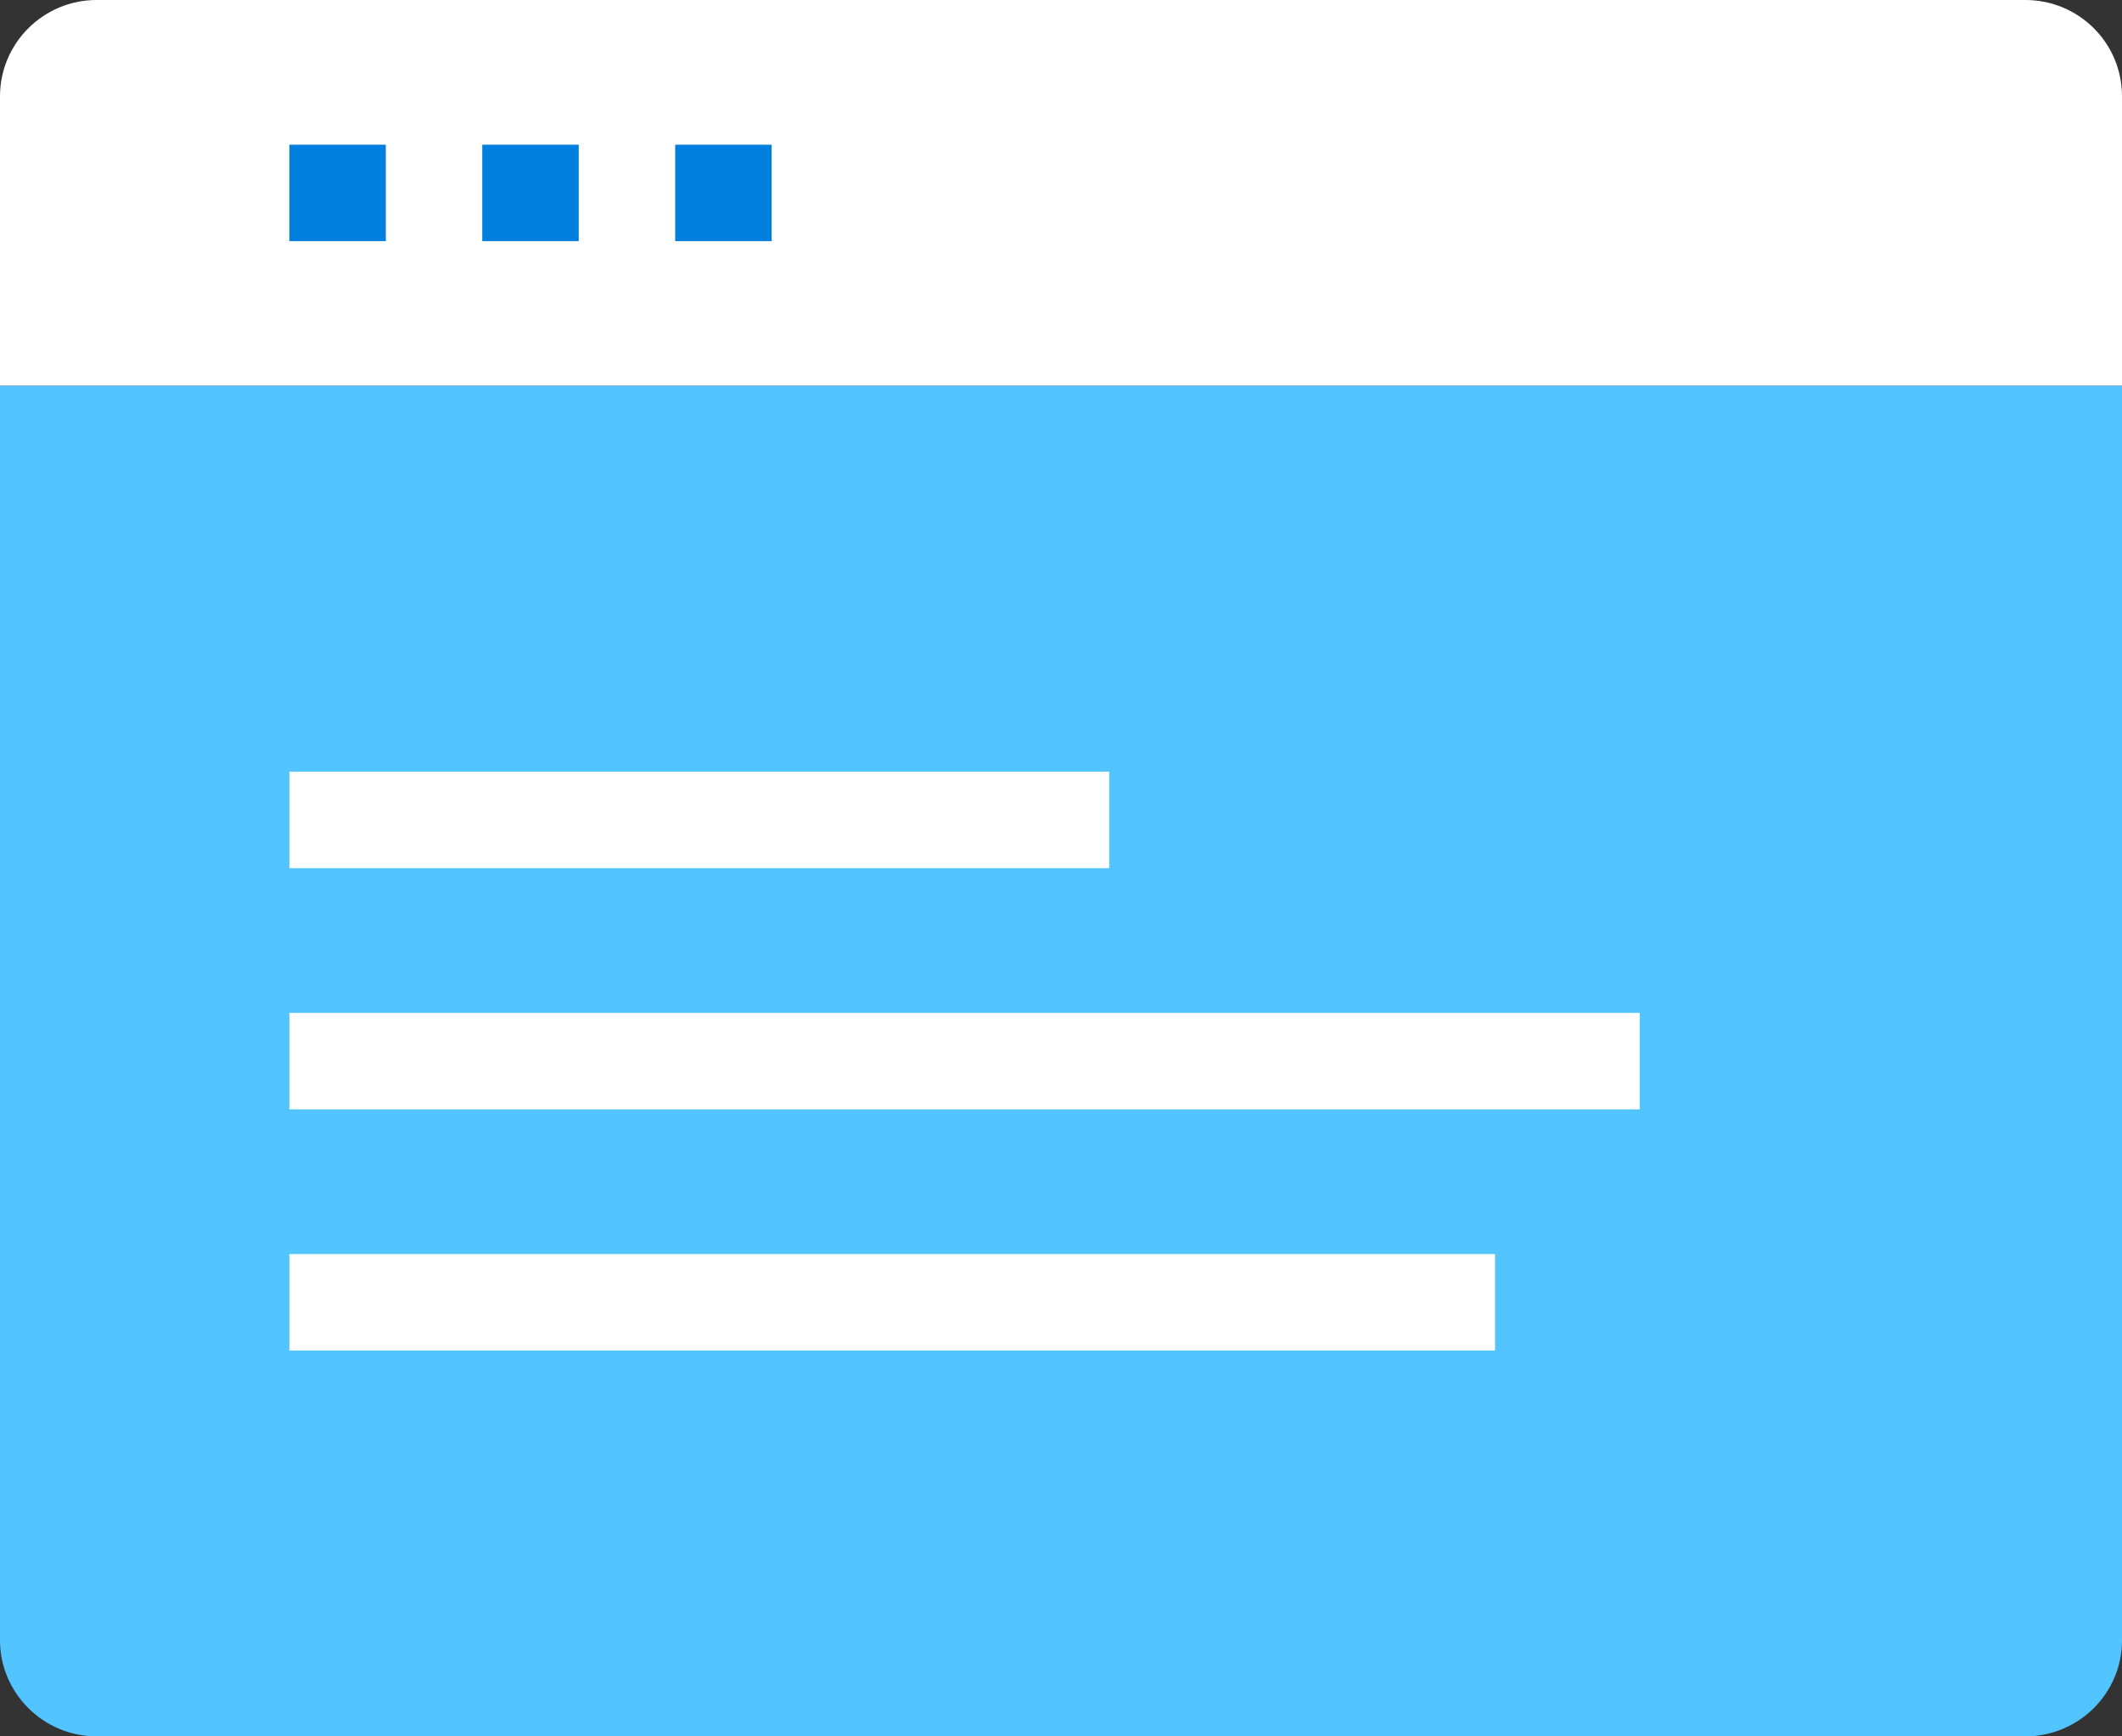
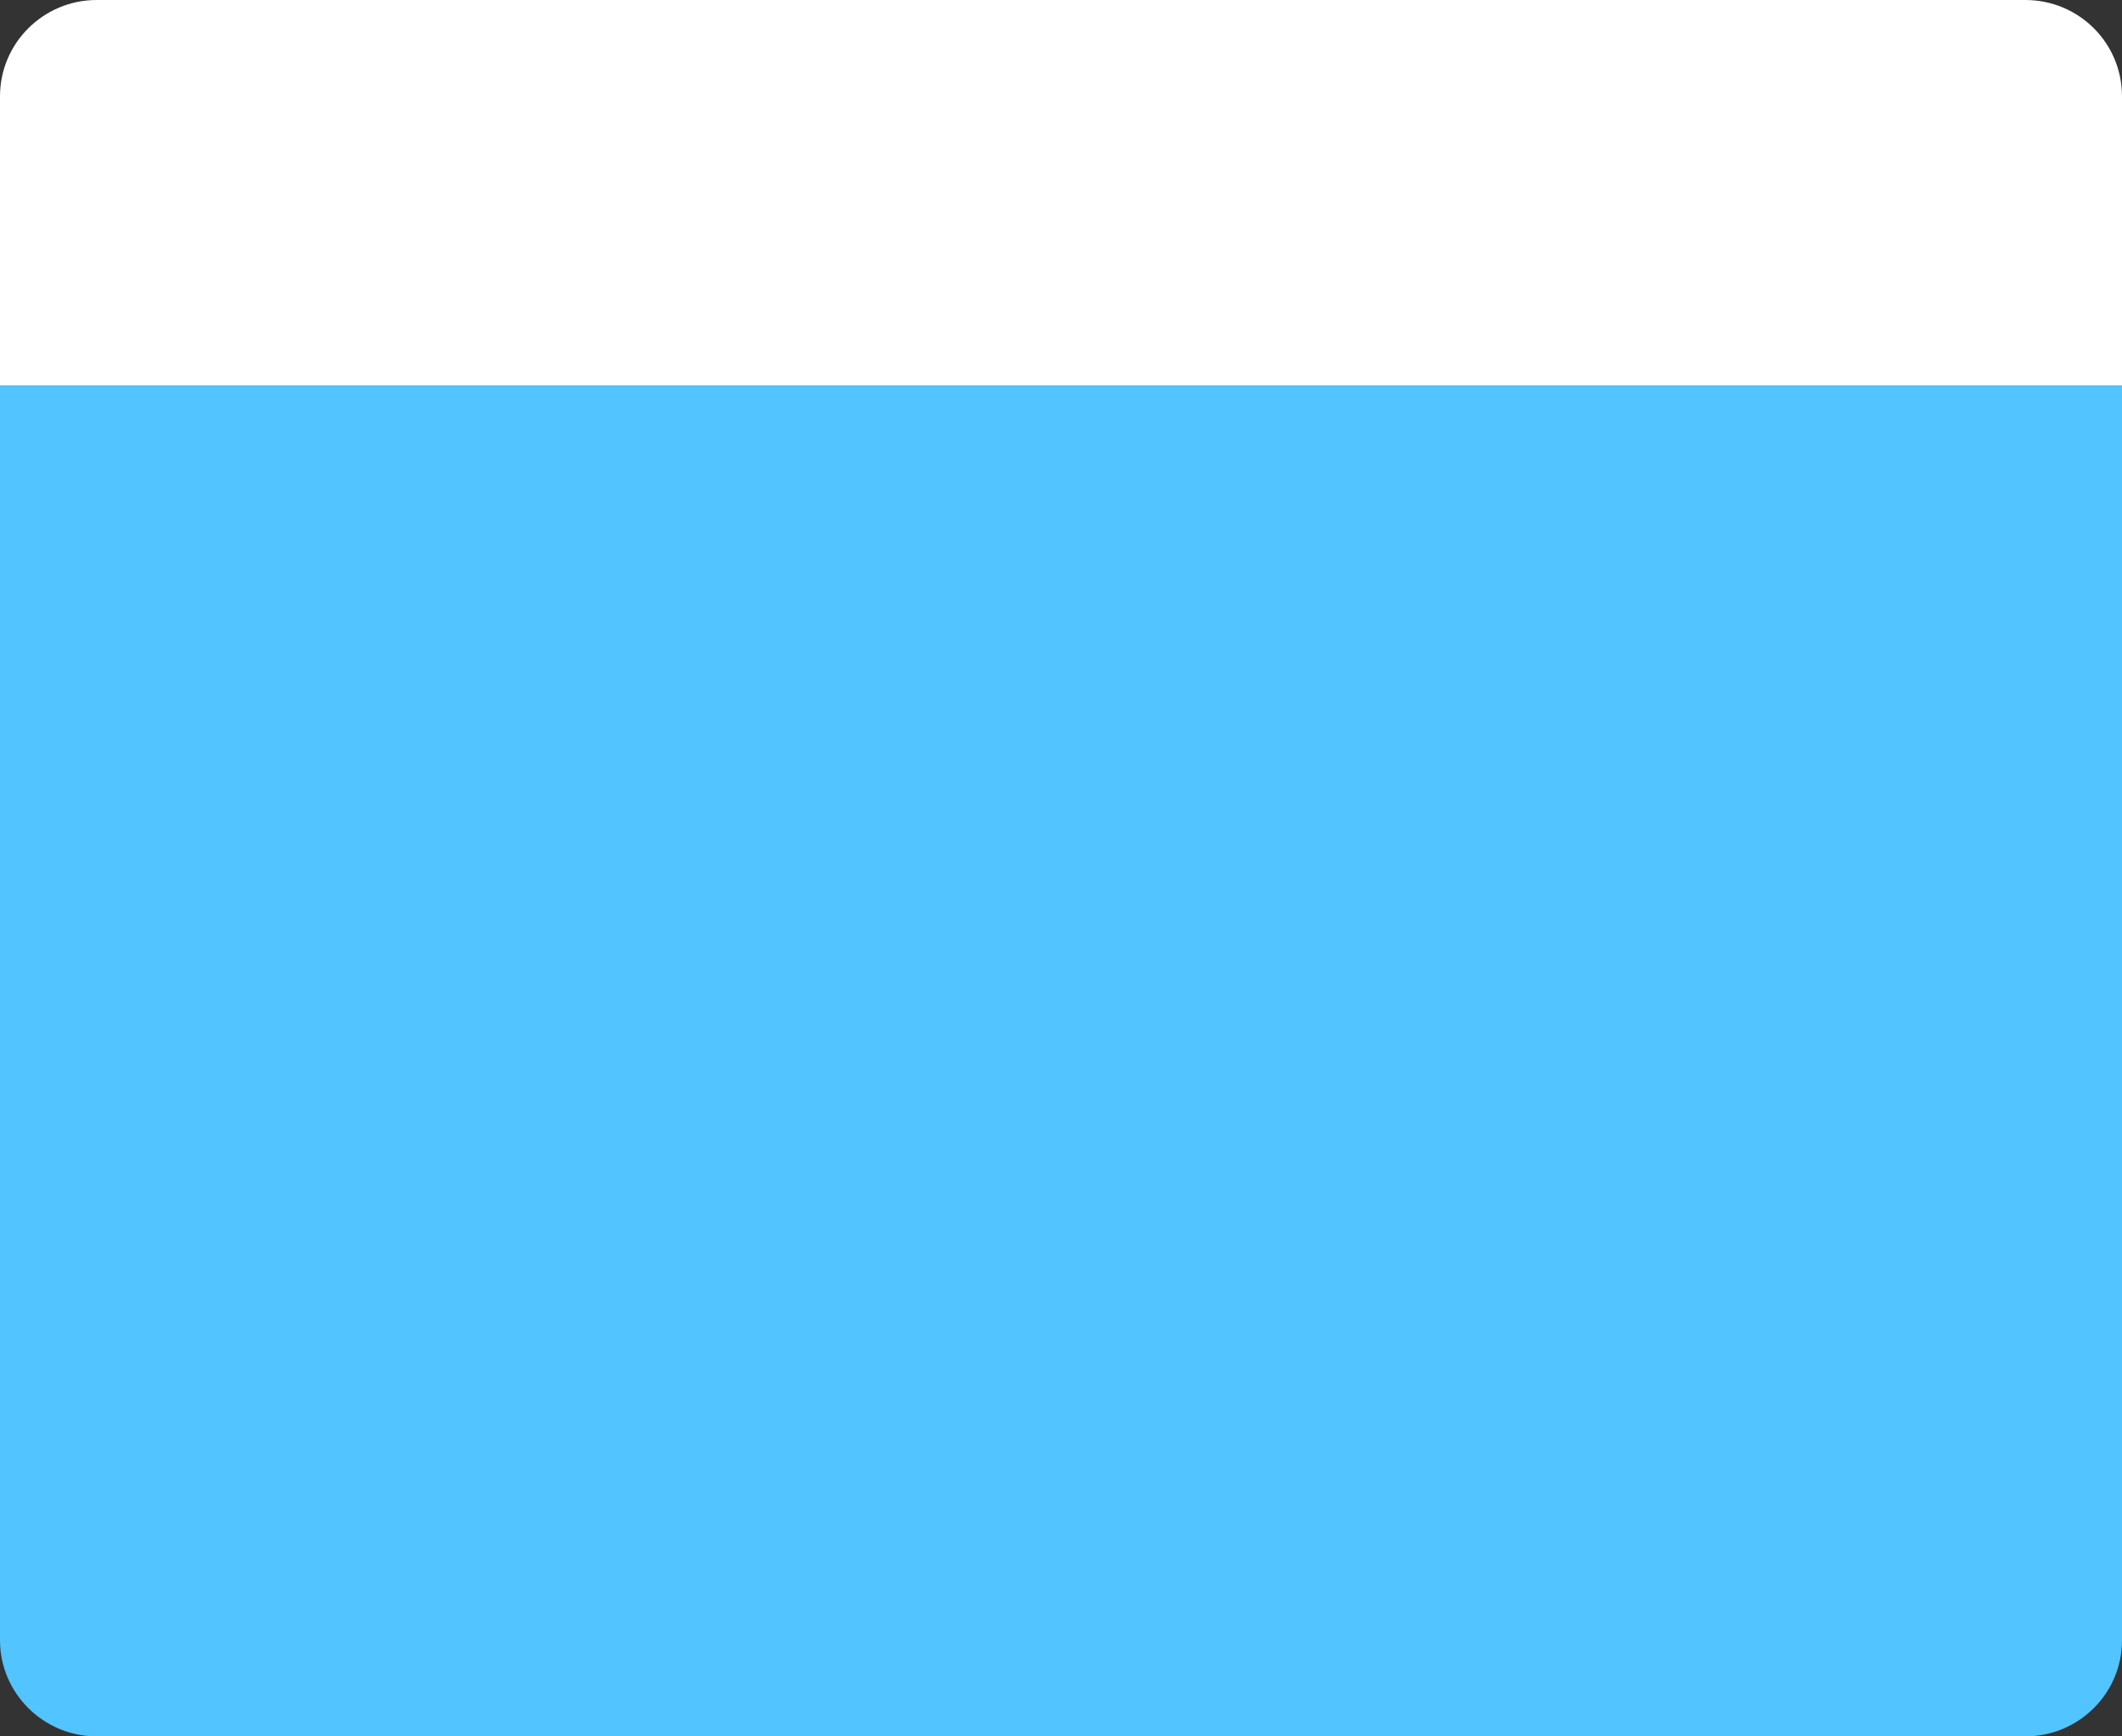
<svg xmlns="http://www.w3.org/2000/svg" width="44px" height="36px" viewBox="0 0 44 36" version="1.1">
  <rect x="0" y="0" width="44" height="36" fill="#333333" stroke="none" />
  <title>Group 99</title>
  <desc>Created with Sketch.</desc>
  <g id="Page-1" stroke="none" stroke-width="1" fill="none" fill-rule="evenodd">
    <g id="Group-99">
      <path d="M0,1.998 C0,0.895 0.899,0 2.005,0 L41.995,0 C43.102,0 44,0.887 44,1.998 L44,8 L0,8 L0,1.998 Z" id="Rectangle-7" fill="#FFFFFF" />
      <path d="M0,8 L44,8 L44,34.009 C44,35.108 43.101,36 41.995,36 L2.005,36 C0.898,36 0,35.1 0,34.009 L0,8 Z" id="Rectangle-7" fill="#52C4FF" />
-       <path d="M6,3 L8,3 L8,5 L6,5 L6,3 Z M10,3 L12,3 L12,5 L10,5 L10,3 Z M14,3 L16,3 L16,5 L14,5 L14,3 Z" id="Combined-Shape" fill="#007FDF" />
-       <rect id="Rectangle-12" fill="#FFFFFF" x="6" y="21" width="28" height="2" />
-       <rect id="Rectangle-12" fill="#FFFFFF" x="6" y="16" width="17" height="2" />
-       <rect id="Rectangle-12" fill="#FFFFFF" x="6" y="26" width="25" height="2" />
    </g>
  </g>
</svg>